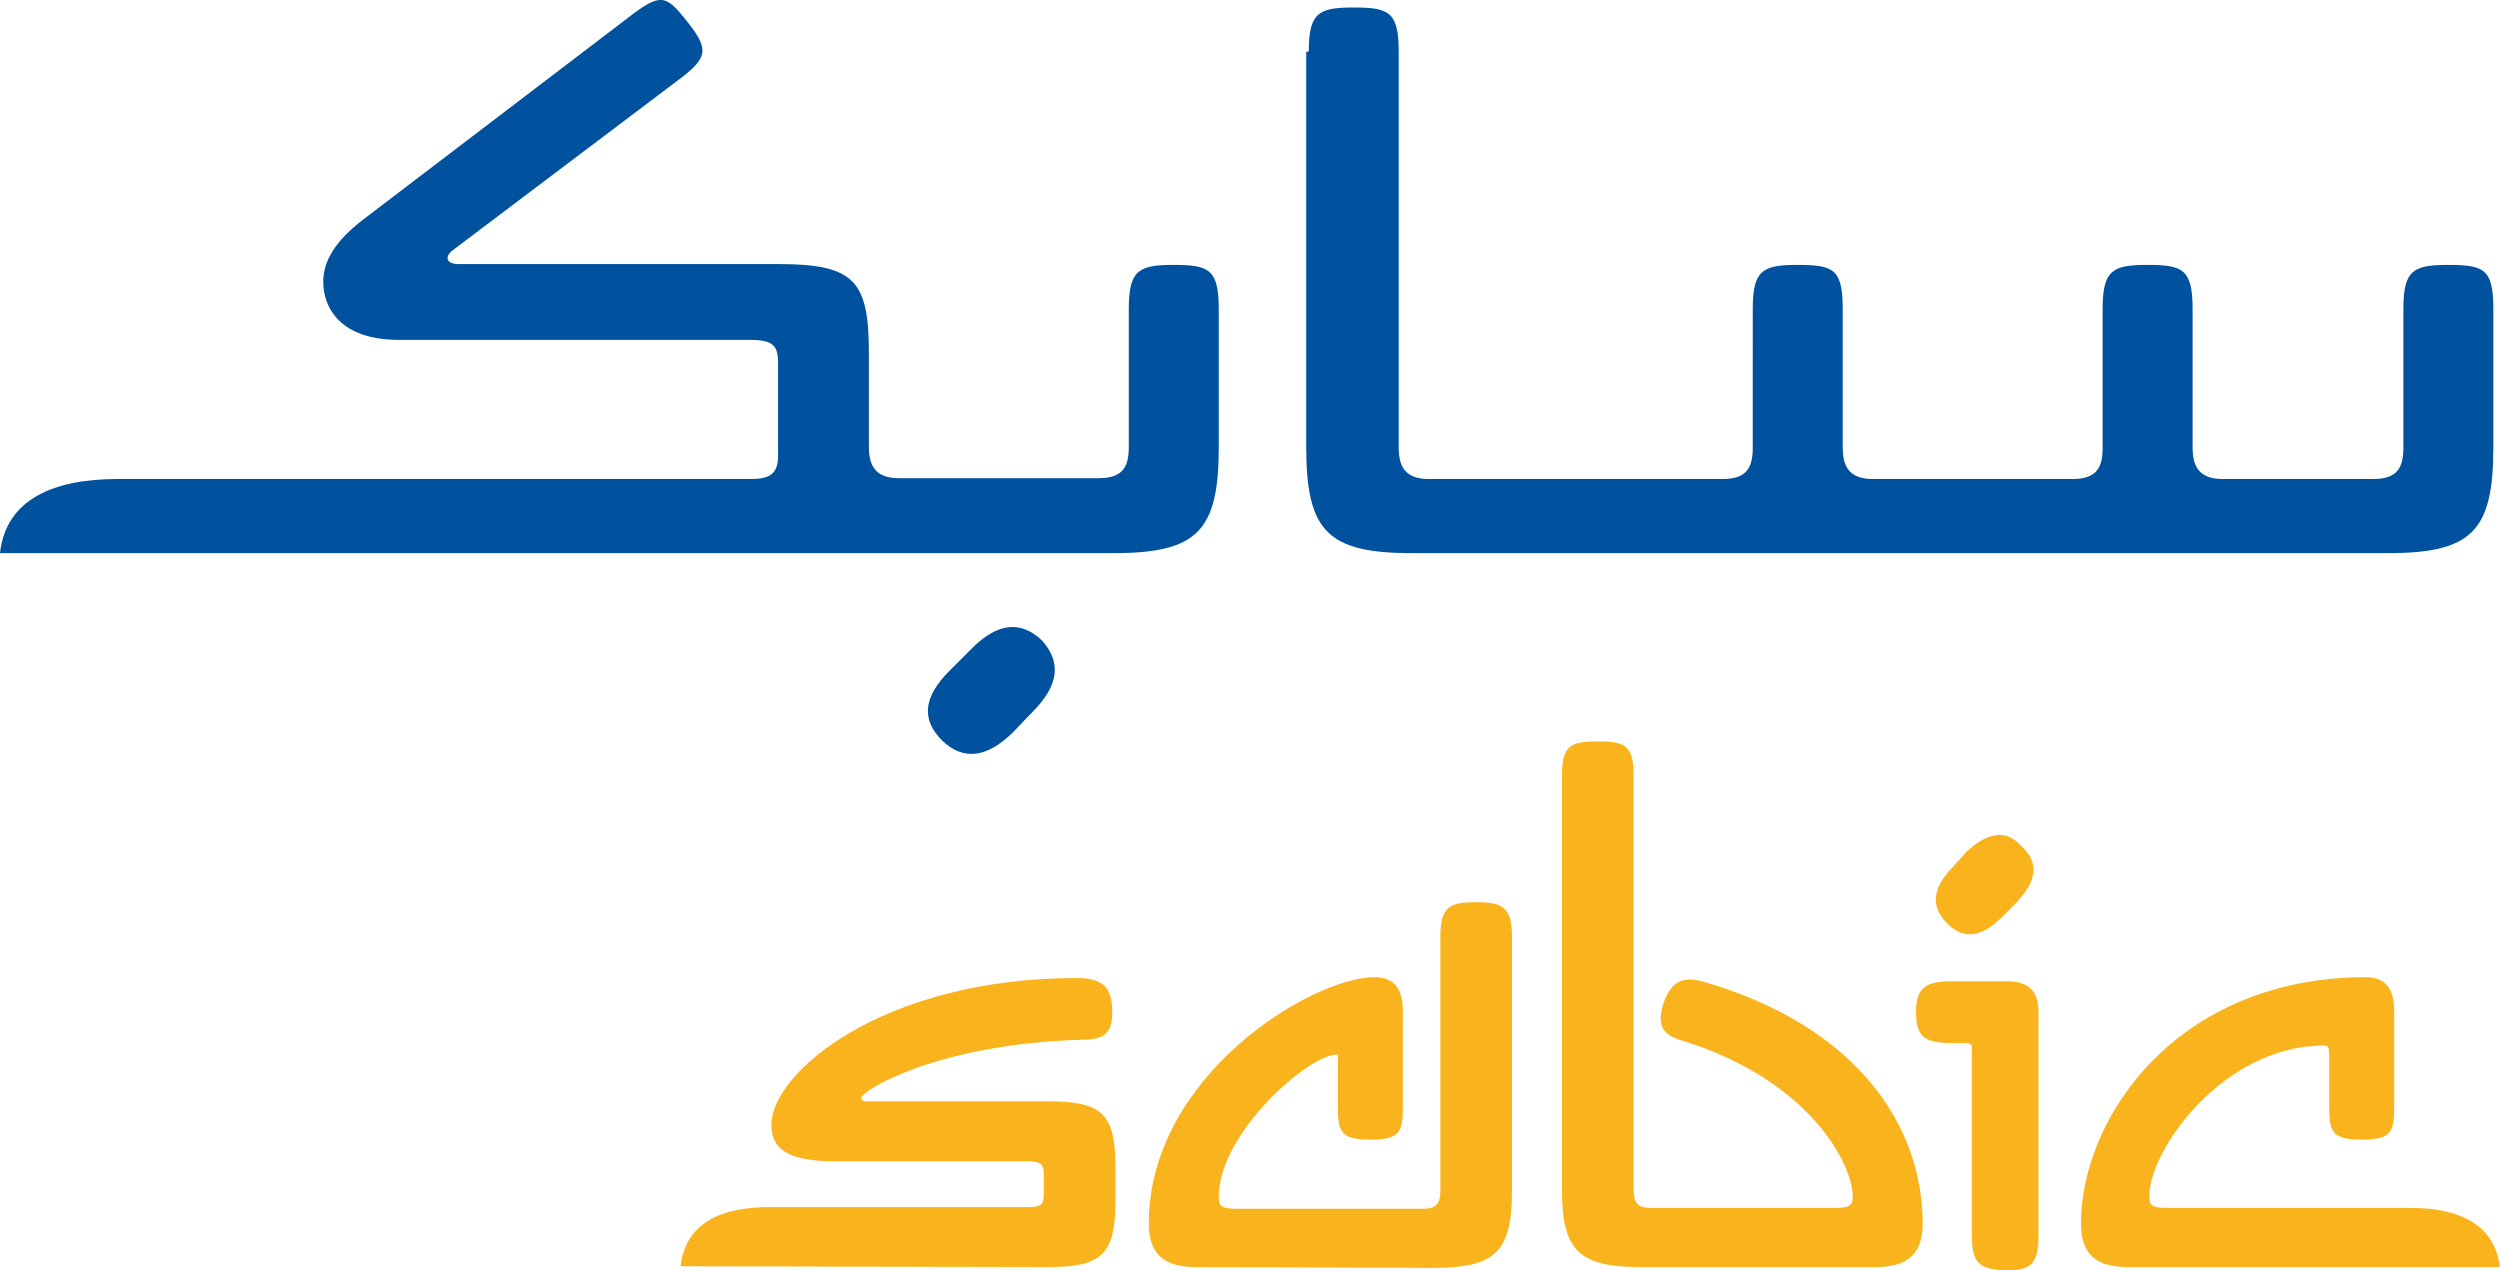
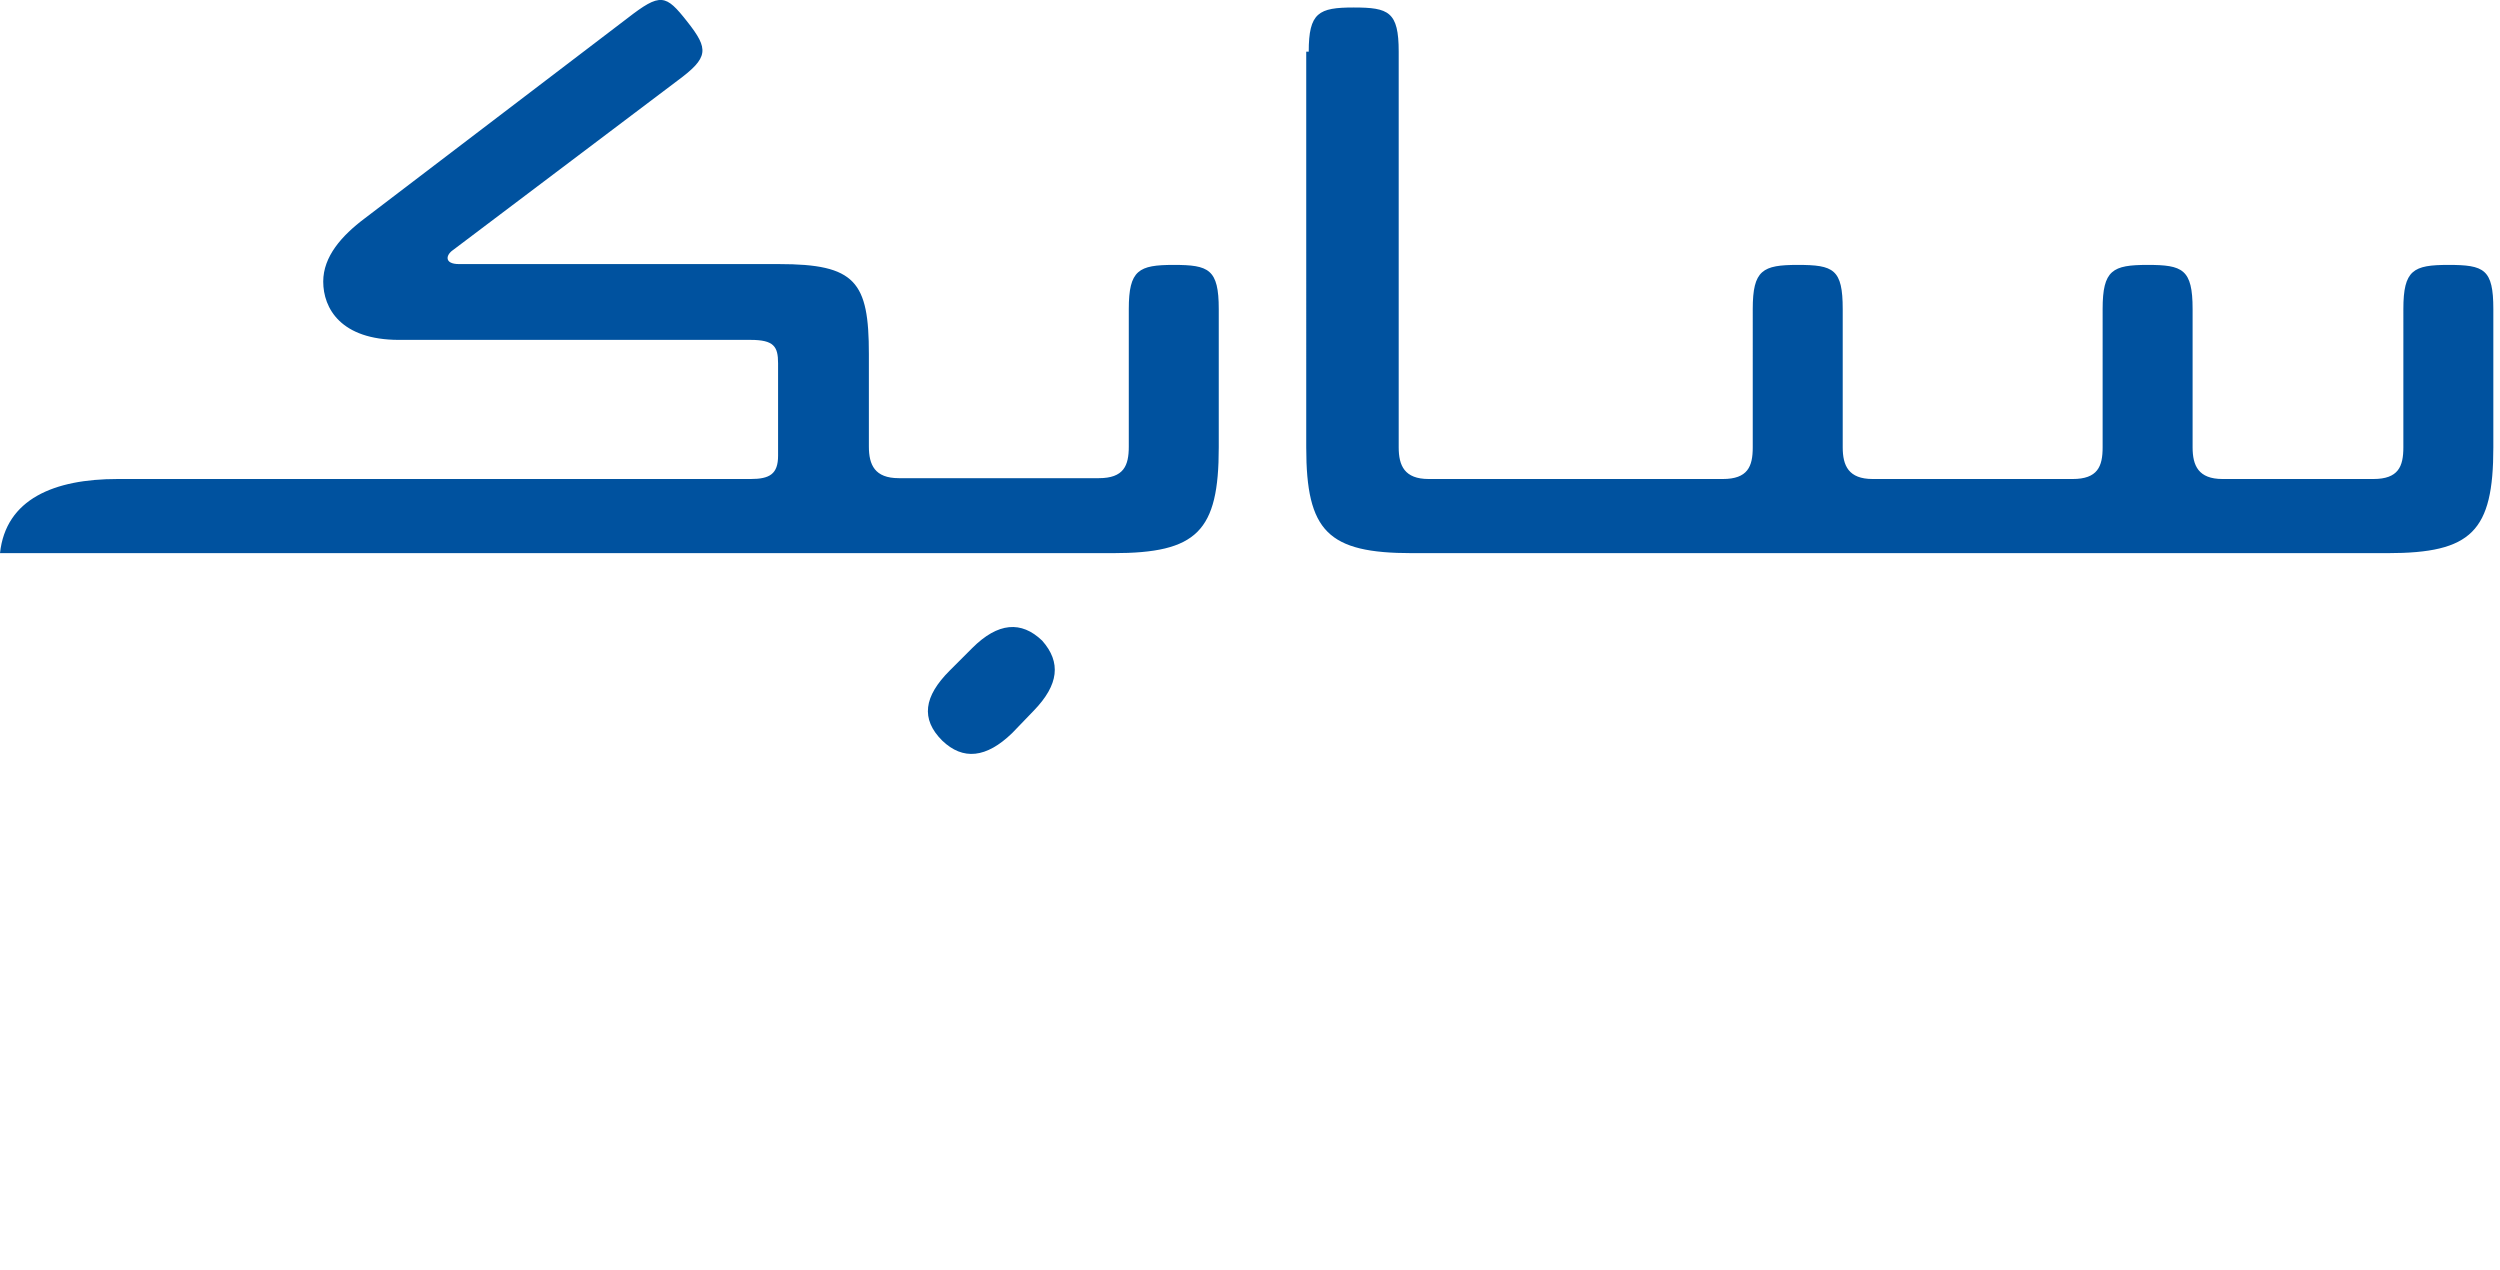
<svg xmlns="http://www.w3.org/2000/svg" version="1.1" id="Layer_1" x="0px" y="0px" viewBox="0 0 300.1 152.5" style="enable-background:new 0 0 300.1 152.5;" xml:space="preserve">
  <style type="text/css">
	.st0{fill:#00529F;}
	.st1{fill:#F9B41D;}
</style>
  <g>
    <path class="st0" d="M124.1,85.3l-2.6,2.7c-3.1,3-5.9,3.3-8.4,0.9c-2.6-2.6-2.2-5.3,0.9-8.4l2.7-2.7c3.1-3.1,5.9-3.3,8.4-0.9   C127.4,79.5,127.1,82.2,124.1,85.3 M82.5,2.6c2.6,3.3,2.6,4.3-1.2,7.1L54.4,30c-0.9,0.6-1.1,1.7,0.7,1.7h38.4   c9.2,0,10.8,2.1,10.8,10.8v11.1c0,2.2,0.7,3.8,3.6,3.8h24c3,0,3.6-1.5,3.6-3.8V37.1c0-4.7,1.2-5.3,5.4-5.3s5.4,0.5,5.4,5.3v16.6   c0,10.1-2.6,12.7-12.7,12.7H0c0.7-6.5,6.5-8.9,14.1-8.9h76c2.3,0,3.3-0.6,3.3-2.8V43.6c0-2-0.5-2.8-3.3-2.8H47.9   c-7,0-9.1-3.8-9.1-7c0-3,2.2-5.5,5-7.6l31.5-24C79.3-0.9,79.9-0.7,82.5,2.6 M157.1,6.2c0-4.7,1.2-5.3,5.4-5.3s5.4,0.5,5.4,5.3v47.5   c0,2.2,0.7,3.8,3.6,3.8h35.3c3,0,3.6-1.5,3.6-3.8V37.1c0-4.7,1.2-5.3,5.4-5.3c4.3,0,5.4,0.5,5.4,5.3v16.6c0,2.2,0.7,3.8,3.6,3.8h24   c3,0,3.6-1.5,3.6-3.8V37.1c0-4.7,1.2-5.3,5.4-5.3c4.2,0,5.4,0.5,5.4,5.3v16.6c0,2.2,0.7,3.8,3.6,3.8h18.1c3,0,3.6-1.5,3.6-3.8V37.1   c0-4.7,1.2-5.3,5.4-5.3c4.3,0,5.4,0.5,5.4,5.3v16.6c0,10.1-2.6,12.7-12.7,12.7H169.5c-10.1,0-12.7-2.6-12.7-12.7V6.2L157.1,6.2   L157.1,6.2z" />
-     <path class="st1" d="M249.8,146.9c0-12.8,11.6-29.6,34.2-29.6c2.6,0,3.4,1.7,3.4,4.1v11.2c0,3.2-0.2,4.2-3.9,4.2   c-3.7,0-3.9-1-3.9-4.2v-5.9c0-1.1-0.2-1.2-0.6-1.2c-12.1,0-21,12.5-21,18.1c0,0.9,0.1,1.4,2.1,1.4h29.3c5.4,0,10,1.7,10.7,7.1   h-44.5C252.2,152.1,249.8,151.1,249.8,146.9 M236.7,148.2v-22.4c0-0.5-0.2-0.6-0.9-0.6h-1.6c-3.3,0-4.2-0.9-4.2-3.7s1-3.7,4.2-3.7   h6.8c2.3,0,3.7,1,3.7,3.6v26.9c0,3.7-1.1,4.2-4.1,4.2C237.6,152.3,236.7,151.7,236.7,148.2 M197,152.1c-7.5,0-9.5-2-9.5-9.3V93.1   c0-3.7,1.1-4.1,4.3-4.1c3.3,0,4.3,0.5,4.3,4.1v49.7c0,1.5,0.4,2.2,2.1,2.2h22.1c2,0,2.1-0.5,2.1-1.4c0-3.7-5-13.9-20.5-18.7   c-2.7-0.7-3-2.3-2.1-4.8c1.1-2.8,2.8-2.8,4.9-2.2c18.3,5.4,26.1,17.3,26.1,29c0,4.2-2.5,5.2-5.7,5.2L197,152.1L197,152.1z    M143.6,152.1c-3.2,0-5.7-1-5.7-5.2c0-17.8,19.6-29.6,27.1-29.6c2.6,0,3.4,1.7,3.4,4.1v11.2c0,3.2-0.2,4.2-3.9,4.2s-3.9-1-3.9-4.2   v-5.8c0-0.2,0-0.2-0.2-0.2c-3.2,0-14.1,9.3-14.1,17.1c0,0.9,0.1,1.4,2.1,1.4h22.4c1.7,0,2.1-0.7,2.1-2.2v-30.4   c0-3.7,1.1-4.2,4.3-4.2s4.3,0.6,4.3,4.2v30.4c0,7.4-2,9.3-9.5,9.3L143.6,152.1L143.6,152.1z M242.1,108.3l-1.8,1.8   c-2.5,2.5-4.7,2.7-6.6,0.7c-2-2-1.7-4.2,0.6-6.6l1.8-2c2.5-2.3,4.7-2.7,6.6-0.6C244.8,103.6,244.5,105.7,242.1,108.3 M125.8,152.1   c6.6,0,8.1-1.6,8.1-8.1v-3.7c0-6.5-1.4-8.1-8.1-8.1h-21.9c-0.2,0-0.5-0.1-0.5-0.4c0-0.9,9.3-6.6,26.9-7c2.7-0.1,3.3-1.2,3.2-3.8   c-0.1-2.2-0.9-3.6-4.2-3.6c-23.4,0-36.7,11.4-36.7,17.6c0,2.7,1.6,4.4,7.6,4.4h23.1c1.7,0,2,0.4,2,1.6v2.3c0,1.4-0.4,1.6-2,1.6h-31   c-5.4,0-10,1.7-10.6,7.1L125.8,152.1L125.8,152.1z" />
  </g>
</svg>